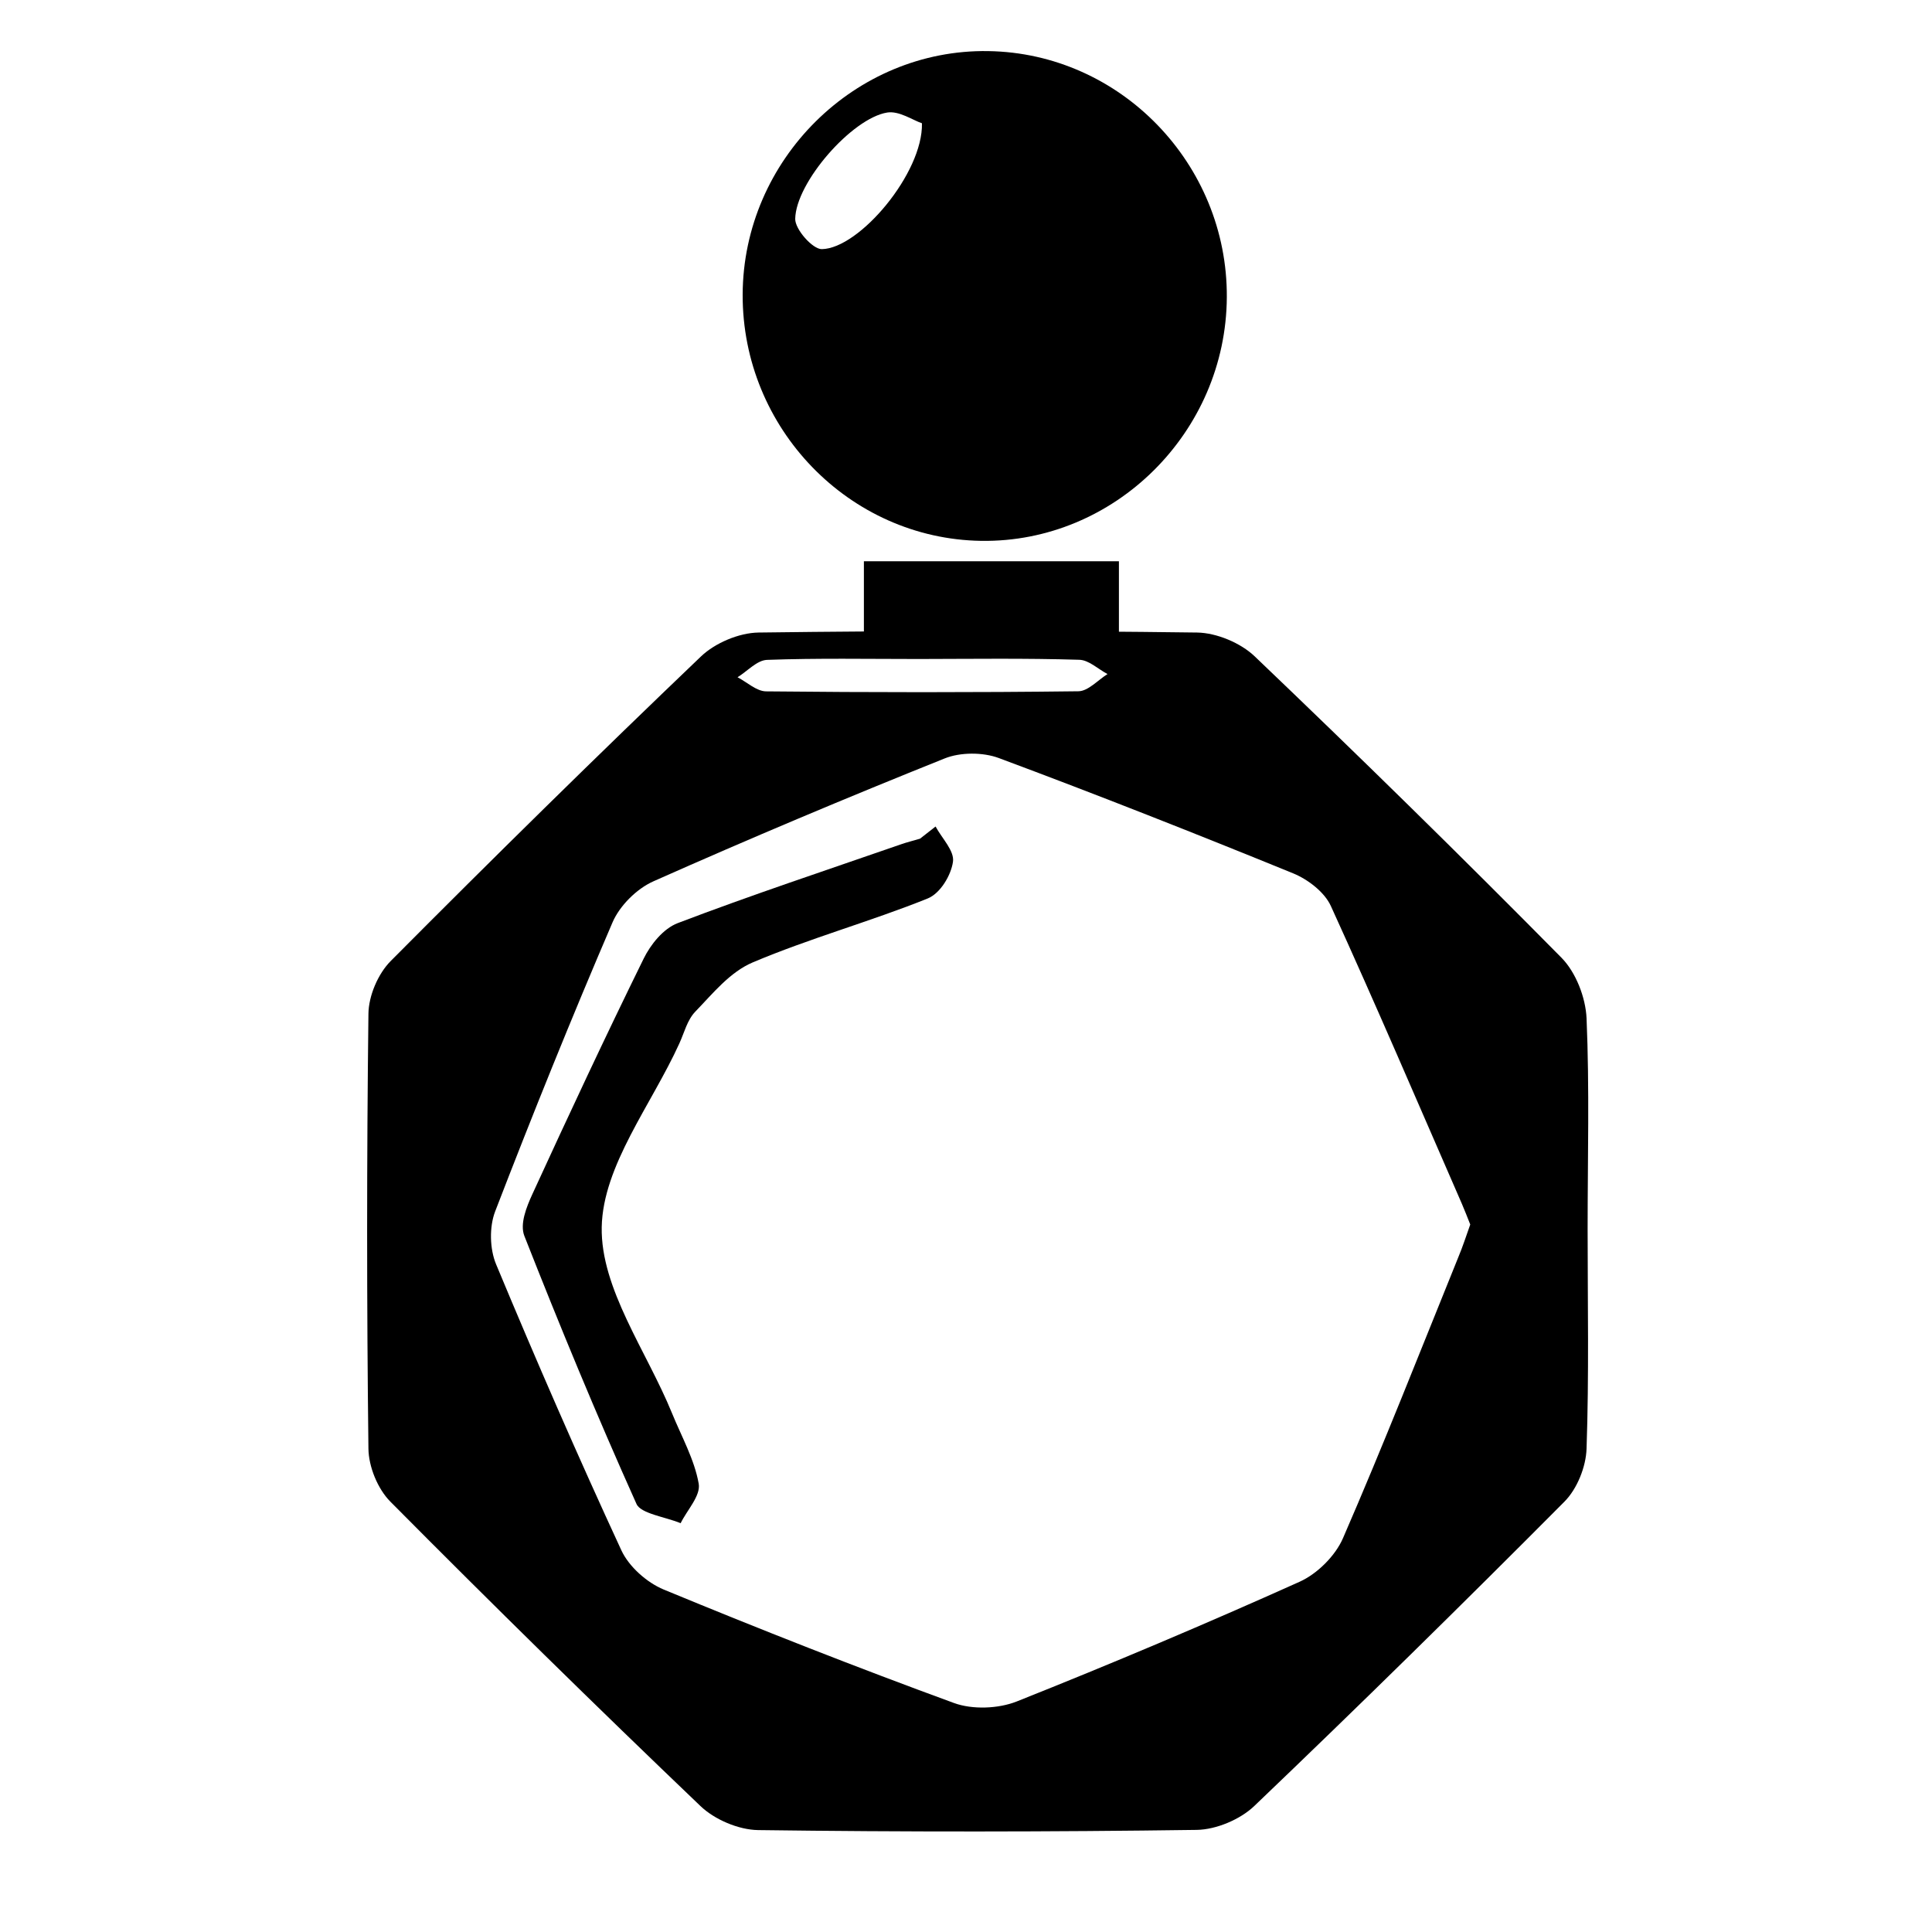
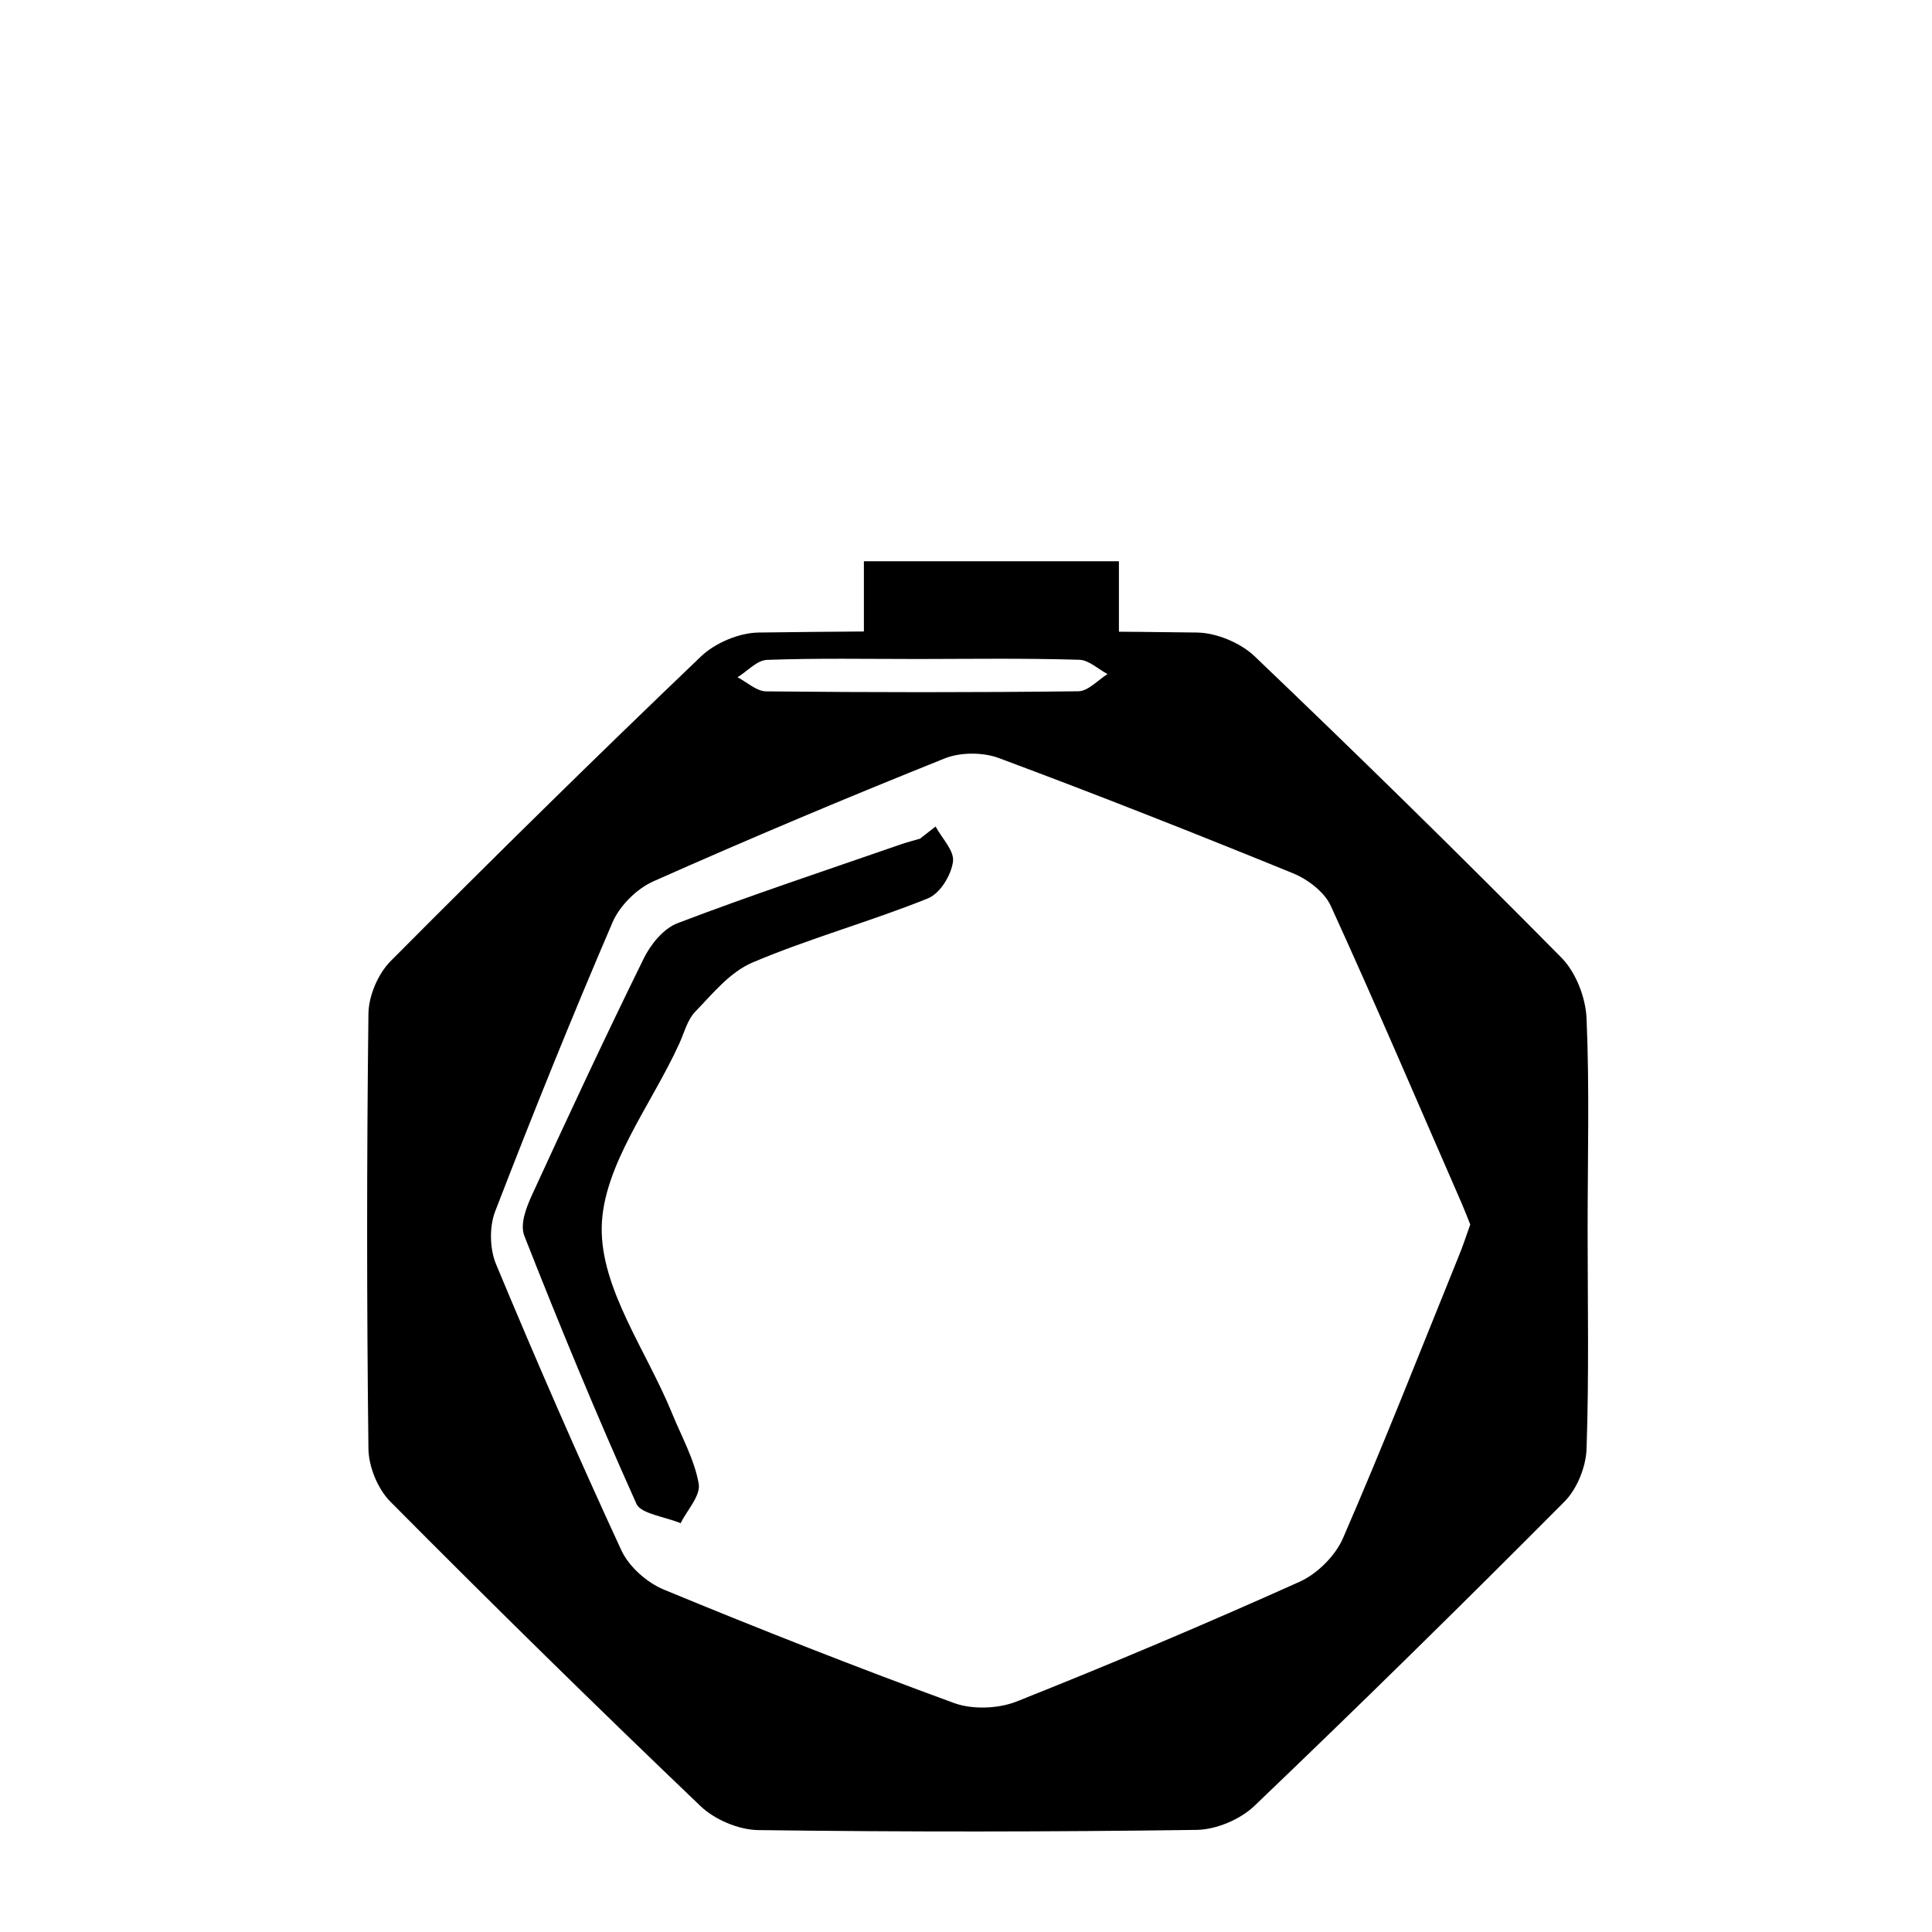
<svg xmlns="http://www.w3.org/2000/svg" version="1.1" id="Layer_1" x="0px" y="0px" viewBox="0 0 200 200" style="enable-background:new 0 0 200 200;" xml:space="preserve">
  <path d="M164.35,127.23c0,7.58,0.15,15.16-0.11,22.73c-0.06,1.88-0.97,4.16-2.29,5.49c-10.57,10.63-21.26,21.14-32.1,31.5 c-1.46,1.4-3.95,2.45-5.97,2.48c-15.13,0.21-30.27,0.22-45.4,0.02c-2.03-0.03-4.51-1.09-5.97-2.49 c-10.84-10.36-21.54-20.87-32.1-31.51c-1.32-1.33-2.25-3.63-2.27-5.49c-0.18-15-0.18-30.01,0-45.01c0.02-1.86,0.99-4.15,2.32-5.48 c10.57-10.63,21.26-21.15,32.1-31.51c1.46-1.4,3.94-2.45,5.96-2.48c15.13-0.2,30.27-0.2,45.4,0c2.02,0.03,4.5,1.07,5.96,2.46 c10.73,10.25,21.33,20.64,31.76,31.2c1.5,1.52,2.5,4.12,2.6,6.27C164.55,112.67,164.35,119.95,164.35,127.23z M152.2,126.76 c-0.3-0.75-0.57-1.46-0.87-2.15c-4.49-10.29-8.9-20.61-13.56-30.82c-0.65-1.43-2.36-2.75-3.9-3.38 c-10.1-4.12-20.25-8.13-30.48-11.94c-1.64-0.61-3.97-0.61-5.59,0.04c-10.13,4.06-20.19,8.29-30.15,12.72 c-1.74,0.77-3.5,2.53-4.24,4.25c-4.25,9.89-8.28,19.88-12.15,29.92c-0.62,1.61-0.57,3.89,0.1,5.49c4.14,9.94,8.44,19.82,12.96,29.59 c0.78,1.69,2.63,3.34,4.39,4.07c9.94,4.11,19.95,8.05,30.06,11.75c1.9,0.69,4.57,0.59,6.47-0.16c9.85-3.92,19.62-8.05,29.28-12.39 c1.85-0.83,3.72-2.7,4.51-4.53c4.17-9.6,7.99-19.34,11.92-29.04C151.42,129.06,151.79,127.91,152.2,126.76z M95.1,68.22 c-5.24,0-10.47-0.1-15.7,0.09c-1.04,0.04-2.03,1.17-3.05,1.8c0.98,0.51,1.97,1.45,2.95,1.46c10.78,0.11,21.56,0.12,32.33-0.01 c1.02-0.01,2.02-1.16,3.02-1.78c-0.98-0.52-1.94-1.46-2.93-1.48C106.19,68.13,100.64,68.21,95.1,68.22z" />
-   <path d="M127,30.77c-0.08,13.98-11.62,25.42-25.43,25.22c-13.66-0.21-24.74-11.65-24.69-25.5c0.05-13.94,11.63-25.43,25.43-25.2 C115.98,5.5,127.08,16.96,127,30.77z M95.44,12.76c-0.94-0.31-2.36-1.31-3.6-1.11c-3.62,0.58-9.46,7.22-9.52,11.01 c-0.02,1.08,1.8,3.14,2.75,3.13C88.95,25.74,95.56,17.92,95.44,12.76z" />
  <path d="M89.43,65.59c0-2.83,0-5.48,0-7.49c8.77,0,17.45,0,26.4,0c0,1.91,0,4.55,0,7.49C106.97,65.59,98.38,65.59,89.43,65.59z" />
  <path d="M96.85,85.56c0.66,1.23,1.97,2.52,1.8,3.66c-0.2,1.38-1.3,3.27-2.64,3.8c-5.92,2.38-12.21,4.12-18.07,6.6 c-2.39,1.01-4.15,3.23-5.95,5.09c-0.86,0.89-1.15,2.19-1.67,3.32c-2.88,6.33-7.91,12.63-8.03,19c-0.12,6.38,4.65,12.83,7.27,19.25 c0.99,2.43,2.33,4.81,2.77,7.31c0.22,1.25-1.2,2.72-1.87,4.09c-1.57-0.65-4.12-0.98-4.57-1.99c-4.12-9.17-7.95-18.44-11.61-27.75 c-0.48-1.23,0.21-2.97,0.83-4.32c3.75-8.17,7.55-16.31,11.53-24.4c0.7-1.42,2-3.08,3.52-3.66c7.6-2.9,15.37-5.47,23.09-8.15 c0.65-0.23,1.33-0.39,1.99-0.59C95.78,86.4,96.31,85.98,96.85,85.56z" />
</svg>